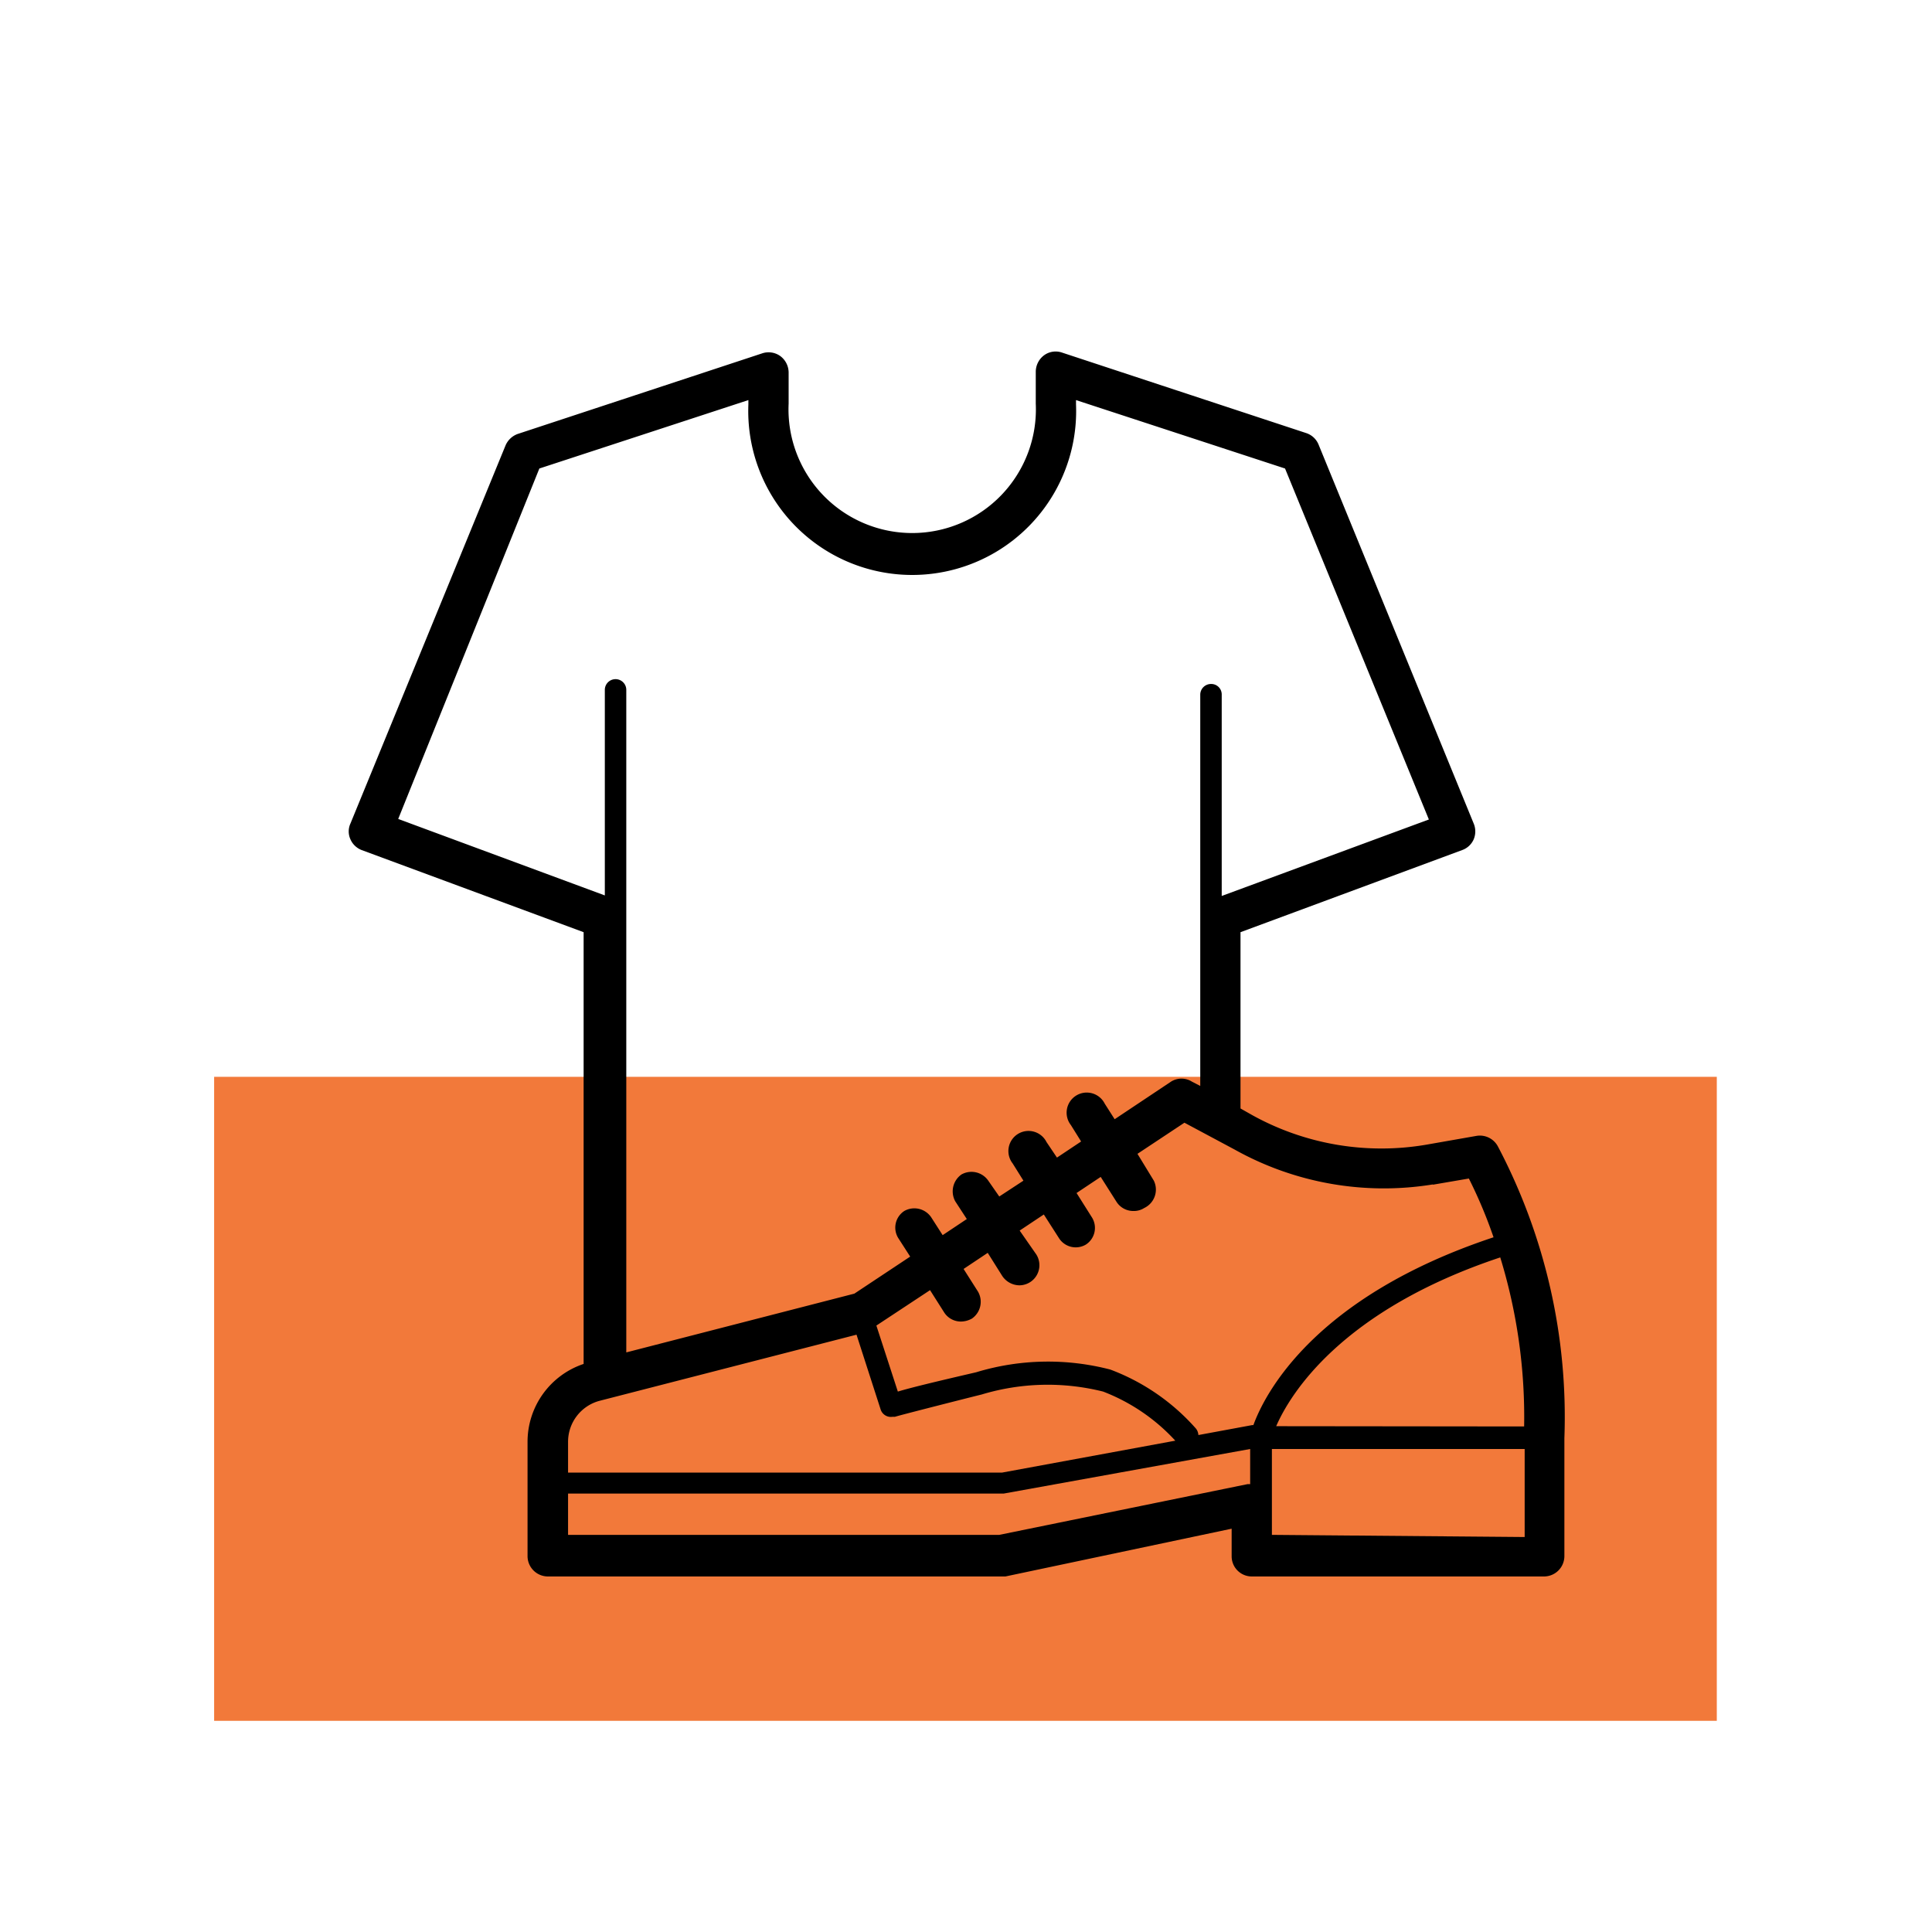
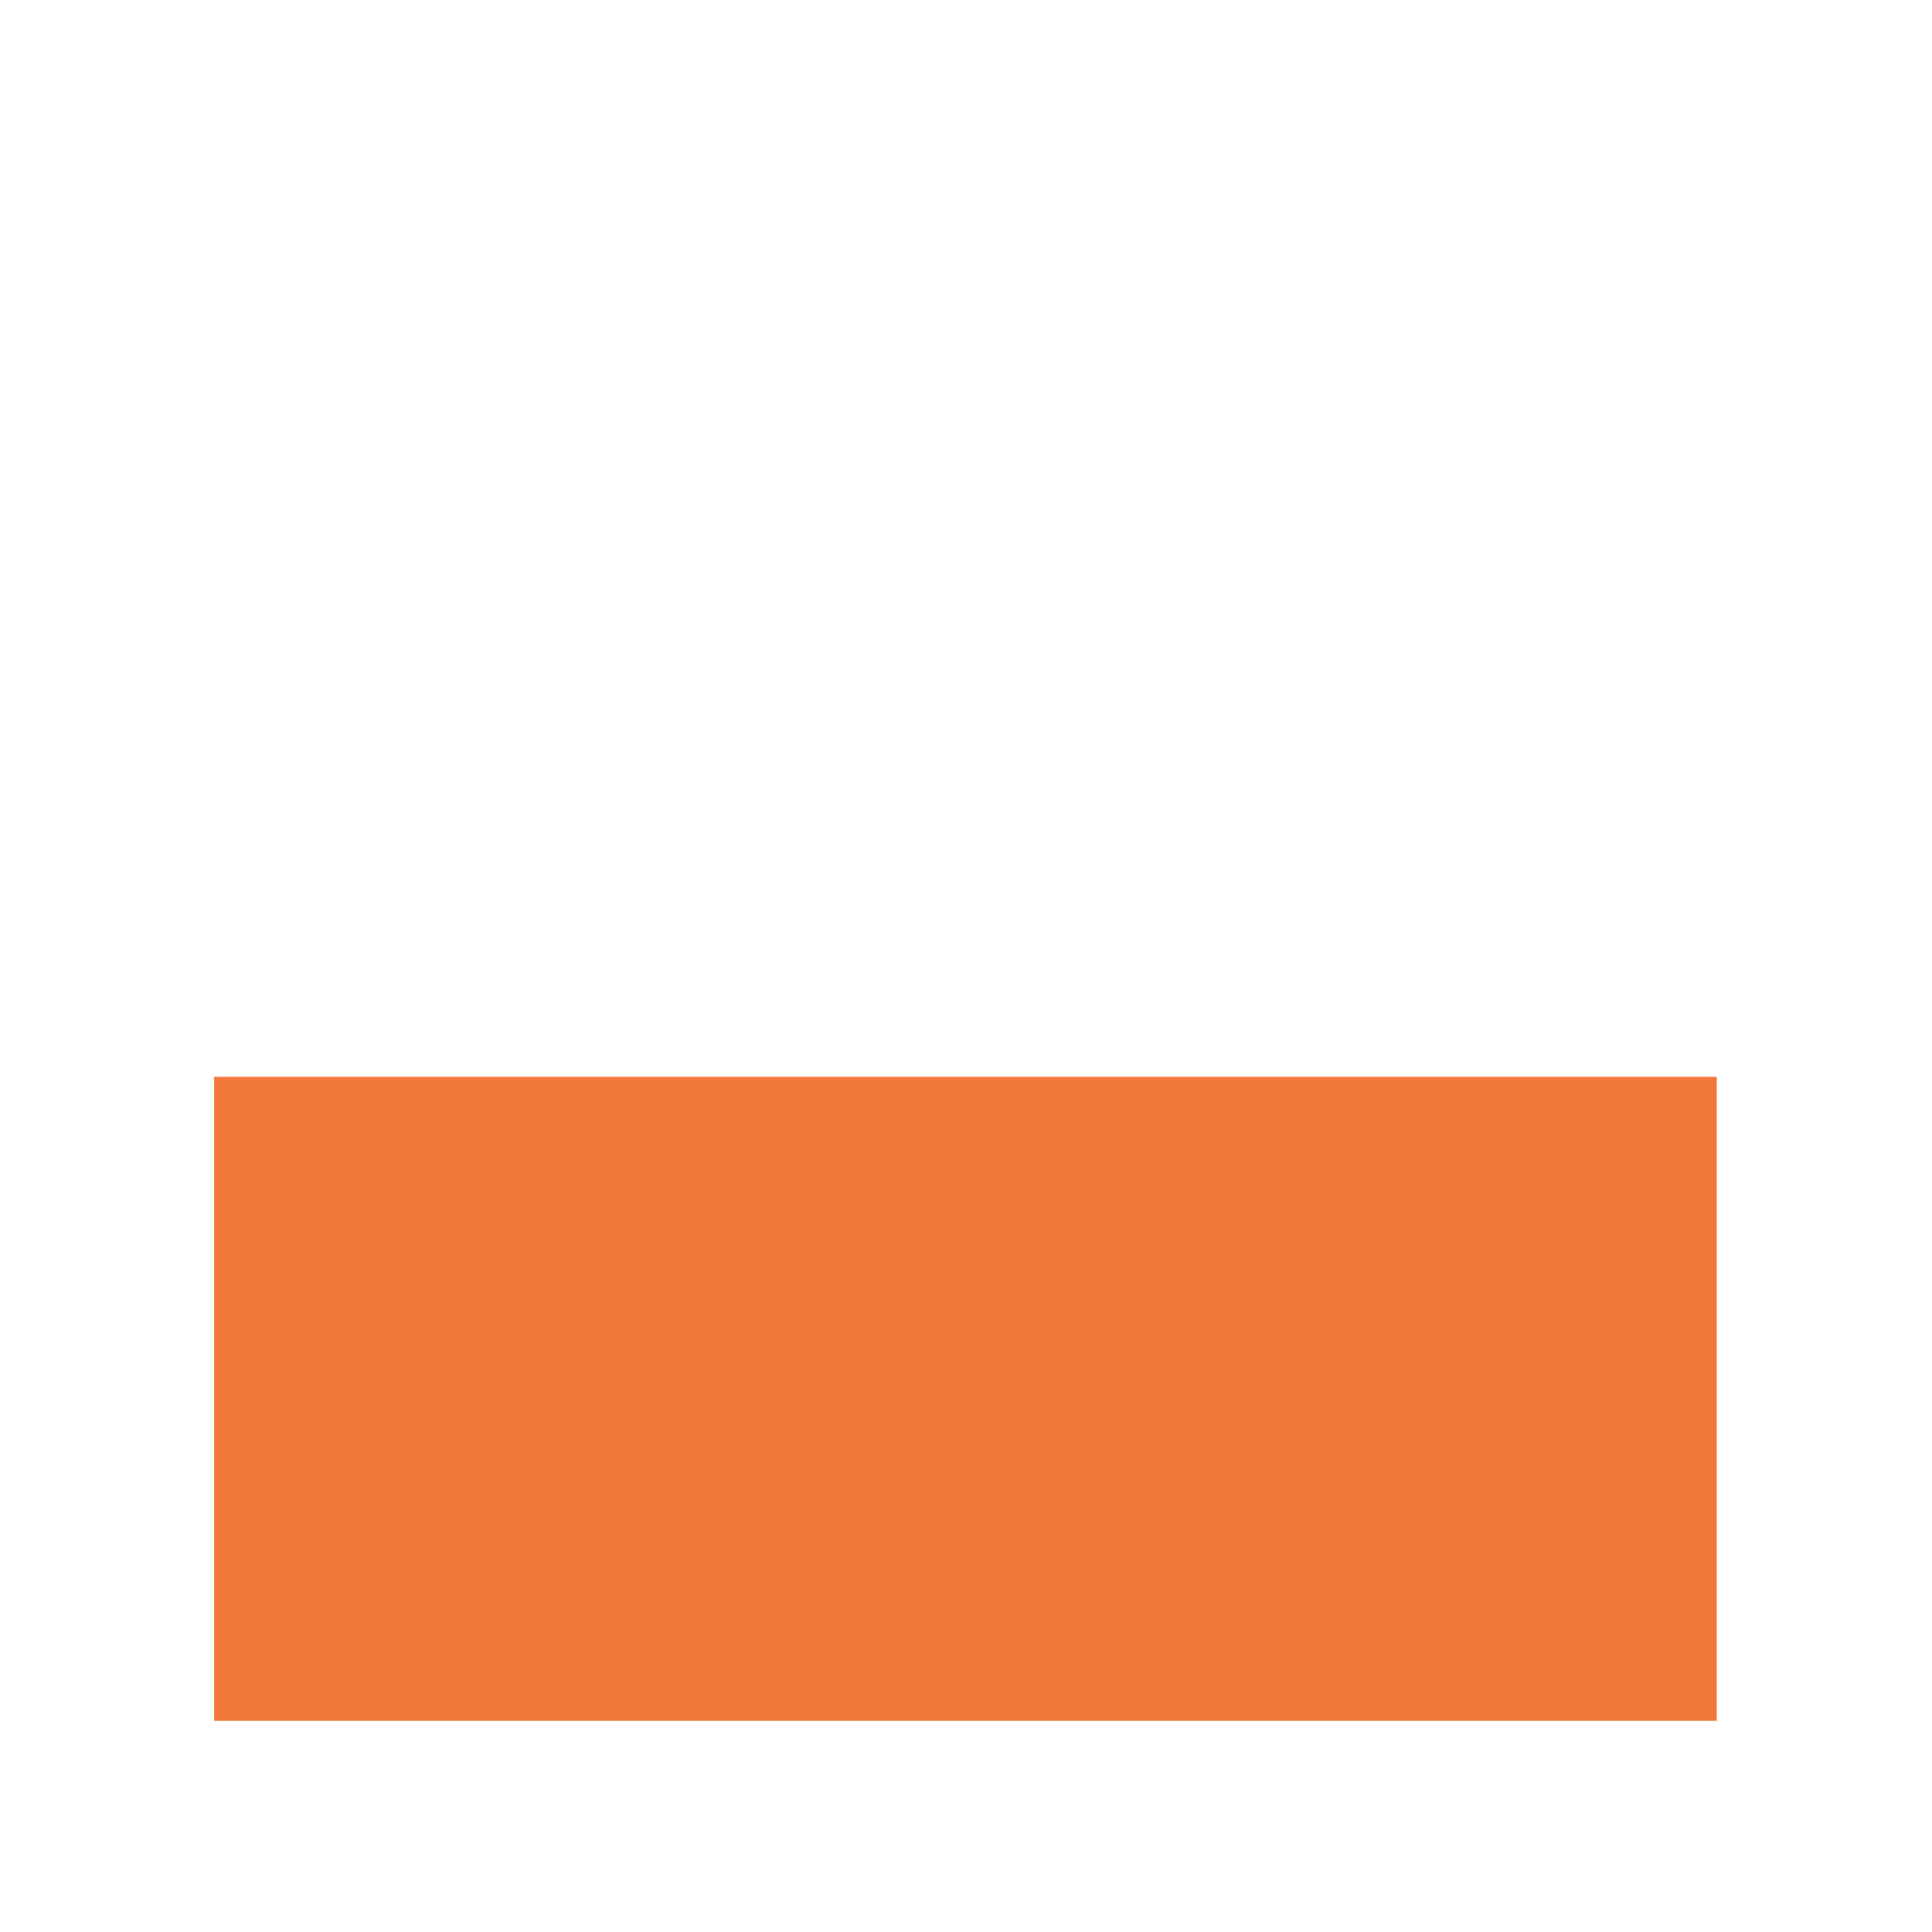
<svg xmlns="http://www.w3.org/2000/svg" id="Ebene_1" data-name="Ebene 1" viewBox="0 0 72 72">
  <defs>
    <style>.cls-1{fill:#f2793a;}</style>
  </defs>
  <rect id="Rechteck_8925" data-name="Rechteck 8925" class="cls-1" x="7.98" y="40.13" width="56" height="24" />
-   <path d="M55.82,42.72a.76.76,0,0,0-.79-.39l-1.88.33a9.94,9.94,0,0,1-6.46-1.09l-.46-.26V34.74l8.26-3.06a.74.74,0,0,0,.43-.4.76.76,0,0,0,0-.59L49.14,16.57a.75.75,0,0,0-.46-.43l-9.1-3a.73.73,0,0,0-.67.1.77.77,0,0,0-.31.61v1.19a4.61,4.61,0,1,1-9.21,0V13.88a.77.77,0,0,0-.31-.61.75.75,0,0,0-.68-.1l-9.1,3a.78.78,0,0,0-.46.43L13.06,30.69a.71.71,0,0,0,0,.59.75.75,0,0,0,.42.4l8.27,3.06V50.83a3.06,3.06,0,0,0-2.09,2.9V58a.76.76,0,0,0,.75.75H37.31l.16,0,8.43-1.78V58a.75.75,0,0,0,.75.75h10.9A.76.76,0,0,0,58.3,58v-4.4A21.64,21.64,0,0,0,55.82,42.72ZM47.56,53.15c.52-1.2,2.43-4.32,8.35-6.29a20.26,20.26,0,0,1,.89,6.3Zm5.84-9,1.34-.23a17.49,17.49,0,0,1,.92,2.19c-6.69,2.22-8.53,5.84-8.95,7h-.05l-2,.37a.42.42,0,0,0-.09-.24,8,8,0,0,0-3.19-2.2,9.22,9.22,0,0,0-5,.1c-1.55.36-2.42.57-2.92.72l-.8-2.46,2-1.32.52.82a.74.74,0,0,0,.64.35.86.86,0,0,0,.4-.11.76.76,0,0,0,.23-1l-.54-.85.9-.6.54.86a.78.78,0,0,0,.64.35.75.75,0,0,0,.63-1.15L38,45.86l.9-.6.57.89a.74.74,0,0,0,1,.23.74.74,0,0,0,.23-1l-.58-.92.9-.6.59.93a.74.74,0,0,0,.63.34.71.71,0,0,0,.4-.11A.76.76,0,0,0,43,44l-.61-1,1.75-1.16,1.87,1A11.4,11.4,0,0,0,53.4,44.14ZM20.1,17.46l7.79-2.55v.16a6.11,6.11,0,1,0,12.21,0v-.16l7.79,2.55,5.36,13.08-7.72,2.85v-7.5a.39.39,0,0,0-.4-.4.4.4,0,0,0-.4.4V40.47l-.31-.16a.73.73,0,0,0-.78,0l-2.1,1.4-.37-.58a.75.75,0,1,0-1.26.8l.38.61-.9.6L39,42.56a.75.75,0,1,0-1.26.8l.4.64-.9.59L36.83,44a.76.76,0,0,0-1-.23.77.77,0,0,0-.23,1l.43.66-.9.6-.43-.67a.76.76,0,0,0-1-.23.74.74,0,0,0-.23,1l.45.7-2.08,1.38-8.5,2.19,0-24.69a.4.4,0,1,0-.8,0v7.66l-7.7-2.85ZM22.36,52.2l9.56-2.46.9,2.79a.4.4,0,0,0,.44.27l.09,0c.26-.08,2.94-.76,3.23-.83a8.51,8.51,0,0,1,4.53-.11,7.12,7.12,0,0,1,2.69,1.83l-6.46,1.19H21.17V53.73A1.58,1.58,0,0,1,22.36,52.2Zm14.88,5H21.17V55.66H37.41L46.59,54v1.31h-.1Zm10.16,0V56s0,0,0,0v-2l9.42,0v3.28Z" />
</svg>